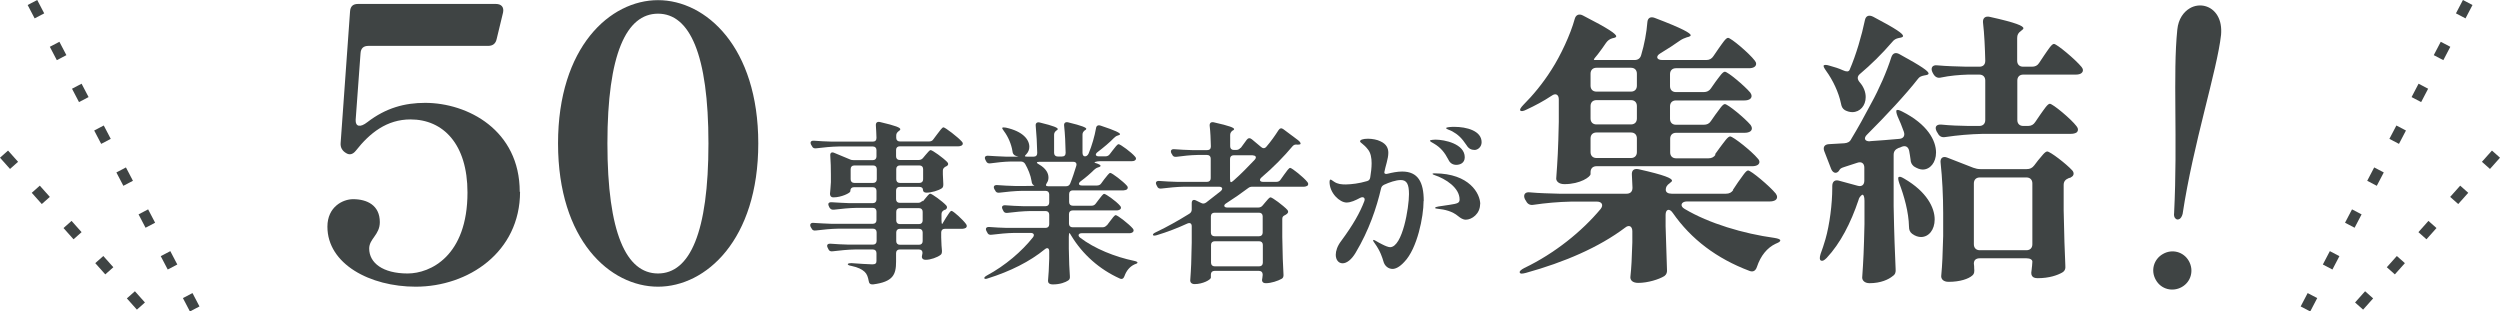
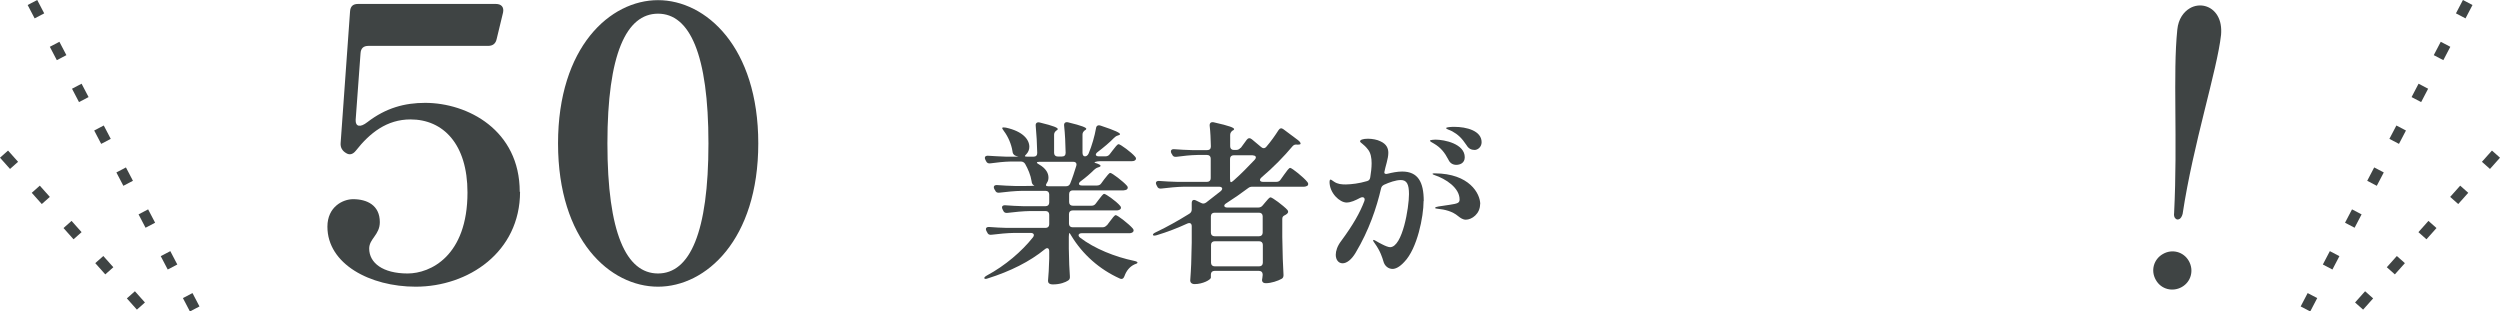
<svg xmlns="http://www.w3.org/2000/svg" id="_レイヤー_2" viewBox="0 0 164.55 20.5">
  <defs>
    <style>.cls-1{fill:#3f4444;stroke-width:0px;}</style>
  </defs>
  <g id="_デザイン">
    <path class="cls-1" d="M34.23,12.62c0,3.97-3.4,6.25-6.87,6.25-3,0-5.81-1.49-5.81-3.95,0-1.31,1.02-1.81,1.69-1.81.92,0,1.76.4,1.76,1.51,0,.84-.7,1.09-.7,1.74,0,.94.89,1.64,2.53,1.64,1.49,0,3.94-1.14,3.94-5.33,0-3.2-1.61-4.81-3.75-4.81-1.56,0-2.68.89-3.6,2.06-.2.25-.42.3-.65.15-.25-.15-.37-.37-.35-.65l.62-8.66c.02-.35.2-.5.52-.5h9.08c.35,0,.55.2.47.57l-.42,1.74c-.07.32-.27.45-.57.45h-7.87c-.32,0-.5.15-.52.5l-.32,4.37c-.02.45.3.52.77.15,1.22-.94,2.46-1.27,3.8-1.27,2.8,0,6.23,1.79,6.23,5.86Z" />
-     <path class="cls-1" d="M36.73,9.44C36.73,3.09,40.16.01,43.31.01s6.6,3.08,6.6,9.43-3.45,9.43-6.6,9.43-6.58-3.05-6.58-9.43ZM46.63,9.44c0-5.88-1.24-8.54-3.32-8.54s-3.33,2.65-3.33,8.54,1.24,8.56,3.33,8.56,3.32-2.68,3.32-8.56Z" />
-     <path class="cls-1" d="M60.74,13.26l.15-.18c.14-.16.25-.33.34-.33.11,0,.8.5,1.05.77.08.09.07.19-.03.27-.02.01-.06.02-.09.03-.12.06-.19.14-.19.27v.41c0,.15.02.24.03.24h.02l.26-.43c.15-.22.26-.43.35-.43.11,0,.75.58.95.86.07.09.08.19-.01.26-.06.03-.14.06-.22.06h-1.16c-.15,0-.24.09-.24.24v.33c.02.45.02.66.05.88,0,.12-.01.22-.11.28-.2.15-.64.31-.95.31-.12,0-.19-.03-.23-.09-.06-.09-.02-.17-.01-.25.01-.03.01-.07.02-.11,0-.15-.09-.23-.24-.23h-1.26c-.15,0-.24.09-.24.24v.56c0,.85-.19,1.33-1.52,1.5-.17.01-.26-.06-.28-.22-.05-.26-.11-.46-.27-.61-.18-.16-.41-.29-.88-.39-.15-.02-.23-.07-.23-.11s.09-.07.25-.07c.4.03,1.17.08,1.37.08s.27-.07.27-.22v-.52c0-.15-.09-.24-.24-.24h-1.14c-.52.01-1,.06-1.5.12-.14.02-.24-.02-.29-.15l-.04-.08c-.09-.18-.01-.28.18-.27.39.03.77.05,1.17.06h1.63c.15,0,.24-.09.24-.24v-.57c0-.15-.09-.24-.24-.24h-2.26c-.52.01-1,.06-1.5.12-.14.02-.24-.02-.29-.15l-.05-.08c-.08-.17,0-.29.19-.27.38.03.77.04,1.17.06h2.73c.15,0,.24-.09.24-.24v-.57c0-.15-.09-.24-.24-.24h-1.05c-.52.01-1.01.06-1.5.12-.14.02-.24-.03-.31-.15l-.03-.07c-.09-.18-.02-.28.18-.27.37.03.76.04,1.16.06h1.55c.15,0,.24-.09.24-.24v-.57c0-.15-.09-.24-.24-.24h-1.24c-.15,0-.24.09-.24.24v.03c0,.11-.59.4-1.11.4-.17,0-.23-.11-.23-.23.03-.25.03-.39.06-.77v-.5c0-.39-.01-.84-.04-1.24-.02-.18.08-.27.26-.19l1.01.42c.1.05.18.06.28.06h1.25c.15,0,.24-.09.24-.24v-.42c0-.15-.09-.24-.24-.24h-2.22c-.52.01-1,.06-1.5.12-.14.02-.24-.02-.29-.15l-.05-.08c-.09-.18-.01-.28.18-.27.39.03.77.05,1.17.06h2.71c.15,0,.24-.08.24-.24-.01-.27-.02-.57-.04-.83-.01-.17.08-.26.27-.22,1.07.25,1.34.37,1.34.48,0,.03-.03.07-.08.1l-.04.03c-.1.08-.15.16-.15.28v.15c0,.15.09.24.24.24h1.93c.12,0,.22-.05.28-.15l.24-.32c.18-.23.33-.46.42-.46.11,0,.96.65,1.21.94.08.08.09.18,0,.25-.06.03-.14.06-.23.06h-3.86c-.15,0-.24.09-.24.24v.42c0,.15.09.24.24.24h1.25c.12,0,.22-.05.29-.14l.15-.18c.15-.16.26-.33.35-.33.11,0,.83.51,1.09.79.09.09.08.19-.03.26l-.07.03c-.12.07-.19.14-.19.27v.24c.01.33.02.49.03.65,0,.12-.01.22-.11.28-.21.14-.67.28-1,.28-.15,0-.23-.07-.23-.19s-.09-.19-.24-.19h-1.29c-.15,0-.24.09-.24.24v.57c0,.15.09.24.24.24h1.21c.12,0,.21-.05.29-.14ZM55.99,11.13v.67c0,.15.09.24.24.24h1.24c.15,0,.24-.09.24-.24v-.67c0-.15-.09-.24-.24-.24h-1.24c-.15,0-.24.09-.24.24ZM60.76,11.8v-.67c0-.15-.09-.24-.24-.24h-1.29c-.15,0-.24.09-.24.24v.67c0,.15.09.24.24.24h1.29c.15,0,.24-.09.24-.24ZM60.49,13.7h-1.26c-.15,0-.24.09-.24.24v.57c0,.15.09.24.24.24h1.26c.15,0,.24-.09.24-.24v-.57c0-.15-.09-.24-.24-.24ZM59.23,16.11h1.26c.15,0,.24-.09.24-.24v-.57c0-.15-.09-.24-.24-.24h-1.26c-.15,0-.24.09-.24.24v.57c0,.15.09.24.24.24Z" />
+     <path class="cls-1" d="M36.73,9.44C36.73,3.09,40.16.01,43.31.01s6.6,3.08,6.6,9.43-3.45,9.43-6.6,9.43-6.58-3.05-6.58-9.43ZM46.63,9.44c0-5.88-1.24-8.54-3.32-8.54s-3.33,2.65-3.33,8.54,1.24,8.56,3.33,8.56,3.32-2.68,3.32-8.56" />
    <path class="cls-1" d="M72.83,14.87l.21-.28c.17-.22.31-.43.4-.43.11,0,.88.59,1.12.88.07.08.08.18-.01.25-.04.03-.12.06-.21.06h-3.14c-.22,0-.28.16-.11.29.95.73,2.31,1.27,3.56,1.53.14.03.22.07.22.11-.01.06-.07.08-.19.12-.31.14-.54.41-.67.78-.06.16-.16.22-.31.15-1.33-.6-2.44-1.58-3.19-2.82-.07-.12-.1-.17-.12-.17s-.04.09-.04.24v.79c.02.92.03,1.29.07,1.81.01.12-.01.22-.11.28-.18.12-.53.26-1.01.26-.24,0-.32-.11-.32-.23.04-.49.06-.74.08-1.47v-.48c0-.2-.12-.27-.28-.14-1,.82-2.29,1.46-3.75,1.92-.14.05-.21.05-.24,0-.02-.05.03-.11.17-.19,1.21-.65,2.29-1.58,3.03-2.51.12-.16.05-.29-.15-.29h-1.07c-.52.01-1,.06-1.5.12-.14.02-.24-.02-.29-.15l-.05-.09c-.09-.18-.01-.28.18-.27.39.03.77.05,1.17.06h2.54c.15,0,.24-.09.24-.24v-.63c0-.15-.09-.24-.24-.24h-1c-.52.01-1,.06-1.5.12-.14.02-.24-.02-.29-.15l-.04-.08c-.09-.18-.01-.28.18-.27.38.03.77.05,1.17.06h1.48c.15,0,.24-.09.24-.24v-.53c0-.15-.09-.24-.24-.24h-1.53c-.52.01-1,.06-1.5.12-.14.02-.24-.02-.29-.15l-.05-.08c-.09-.18-.01-.28.18-.27.39.03.77.05,1.17.06h.7c.24,0,.6-.01.59-.02-.01,0-.03-.01-.04-.02-.1-.06-.14-.15-.15-.27-.06-.4-.24-.82-.43-1.15-.07-.1-.16-.15-.28-.15h-.66c-.45.01-.9.06-1.34.12-.14.02-.23-.02-.29-.15l-.04-.08c-.09-.18-.01-.28.18-.27.39.03.77.04,1.17.06h.83c-.08-.01-.16-.05-.24-.08-.11-.07-.15-.16-.16-.28-.07-.45-.28-.95-.56-1.32-.09-.12-.14-.2-.1-.23.03-.02.1-.02.23,0,1.14.25,1.54.8,1.54,1.26,0,.19-.07.35-.19.48-.14.14-.14.17.06.17h.41c.15,0,.24-.08.24-.24-.01-.59-.05-1.26-.1-1.79-.02-.17.08-.26.26-.22.95.23,1.19.35,1.19.43,0,.03-.02.07-.07.09h-.01c-.11.09-.16.17-.16.29v1.19c0,.15.09.24.24.24h.28c.15,0,.24-.08.24-.24-.01-.59-.04-1.26-.1-1.79-.02-.17.08-.26.26-.22.95.23,1.2.35,1.2.43,0,.03-.03.06-.08.09h-.01c-.11.09-.16.17-.16.29v1.19c0,.15.06.24.16.24s.18-.06.24-.18c.22-.52.4-1.16.49-1.67.02-.17.14-.23.31-.17,1,.33,1.27.48,1.27.56,0,.03-.03.05-.09.07l-.06.02c-.1.03-.17.08-.25.16-.28.29-.67.62-1.08.93-.18.14-.14.28.09.28h.43c.12,0,.22-.05.29-.15l.19-.25c.16-.19.29-.4.39-.4.11,0,.84.53,1.08.82.08.08.09.18-.01.25-.04.03-.12.05-.21.05h-2.09c-.23,0-.45.08-.32.11.27.08.36.15.36.19,0,.03-.04.07-.11.09l-.06.02c-.1.03-.17.08-.26.16-.24.24-.54.5-.88.75-.18.14-.14.28.09.28h.98c.12,0,.23-.05.29-.15l.19-.26c.17-.2.31-.42.4-.42.11,0,.85.56,1.09.84.08.08.08.18,0,.25-.06.03-.14.06-.22.06h-3.34c-.15,0-.24.09-.24.24v.53c0,.15.09.24.24.24h1.24c.12,0,.21-.05.28-.15l.18-.24c.16-.19.28-.39.37-.39.11,0,.82.51,1.04.78.08.08.09.18,0,.25-.06.03-.12.06-.23.06h-2.89c-.15,0-.24.09-.24.24v.63c0,.15.09.24.24.24h1.97c.12,0,.22-.05.28-.15ZM68.99,12.26h1.17c.14,0,.23-.06.28-.18.15-.36.28-.78.4-1.16.05-.17-.03-.27-.2-.27h-2.22c-.22,0-.23.07-.02.18.44.25.61.57.61.85,0,.14-.03.25-.1.35-.1.16-.09.23.09.23Z" />
    <path class="cls-1" d="M81.65,9.76l.41-.56c.09-.12.21-.14.34-.03.15.12.39.32.61.51.11.1.24.1.34-.02.31-.36.57-.73.8-1.09.09-.14.2-.16.33-.06l.95.71c.15.11.22.24.14.28-.03.01-.08.02-.14.02h-.03c-.14-.02-.23,0-.32.1-.57.68-1.25,1.38-2.05,2.06-.17.15-.11.29.1.29h.88c.12,0,.22-.05.28-.15l.22-.31c.17-.23.32-.46.41-.46.11,0,.9.63,1.13.93.07.08.08.18,0,.25-.06.03-.14.06-.23.06h-3.39c-.11,0-.19.02-.29.1-.45.34-.93.67-1.43.99-.2.12-.16.28.07.28h2.04c.12,0,.22-.05.29-.14l.16-.19c.15-.17.27-.34.36-.34.11,0,.83.53,1.1.82.09.1.07.2-.04.28-.02.02-.06.03-.09.06-.14.06-.2.12-.2.26v1.18c.02,1.26.04,1.75.08,2.48.01.12-.02.23-.12.28-.24.14-.7.29-1.03.29-.12,0-.19-.03-.23-.09-.06-.09-.02-.17-.01-.27.01-.06.01-.1.02-.18v-.03c0-.15-.09-.24-.24-.24h-2.93c-.15,0-.24.09-.24.24v.2c0,.14-.53.43-1.07.43-.19,0-.29-.11-.29-.23.06-.83.08-1.25.1-2.51v-1.07c0-.18-.11-.25-.28-.18-.63.29-1.32.56-2.02.77-.15.04-.23.04-.25-.01-.02-.05.03-.11.18-.18.76-.36,1.5-.78,2.21-1.22.11-.07.16-.16.16-.28v-.42c0-.18.1-.26.27-.18l.35.17c.11.06.22.05.33-.03.33-.25.65-.5.96-.75.17-.15.1-.29-.11-.29h-2.29c-.52.01-1,.06-1.5.12-.14.02-.24-.02-.29-.15l-.04-.08c-.09-.18-.01-.28.18-.27.38.03.77.05,1.17.06h1.98c.15,0,.24-.09.24-.24v-1.29c0-.15-.09-.24-.24-.24h-.63c-.48.01-.93.06-1.38.12-.14.02-.24-.02-.29-.15l-.05-.08c-.08-.17,0-.29.19-.27.38.03.77.05,1.17.06h1c.15,0,.24-.08.24-.24-.01-.45-.03-.96-.08-1.37-.01-.17.09-.26.27-.22,1.07.24,1.34.36,1.34.45,0,.03-.03.06-.08.09h-.02c-.1.08-.16.17-.16.29v.75c0,.15.09.24.24.24h.15c.12,0,.23-.05.29-.15ZM83.11,15.31v-1.07c0-.15-.09-.24-.24-.24h-2.93c-.15,0-.24.09-.24.24v1.07c0,.15.09.24.24.24h2.93c.15,0,.24-.09.24-.24ZM79.71,16.12v1.17c0,.15.09.24.24.24h2.93c.15,0,.24-.09.24-.24v-1.17c0-.15-.09-.24-.24-.24h-2.93c-.15,0-.24.09-.24.24ZM82.46,10.22h-1.26c-.15,0-.24.09-.24.24v1.29c0,.15.02.24.06.24s.09-.03.19-.12c.5-.44.95-.91,1.37-1.35.15-.16.08-.29-.12-.29Z" />
    <path class="cls-1" d="M93.7,13.24c0,1-.41,3.12-1.27,4-.31.34-.58.46-.77.46-.25,0-.52-.16-.61-.52-.06-.2-.19-.65-.56-1.16-.06-.07-.11-.16-.11-.2,0-.02.01-.03.03-.03.07,0,.25.14.56.29.19.1.41.19.53.19.82-.02,1.24-2.62,1.24-3.49,0-.65-.14-.93-.54-.93-.32,0-.75.15-1.1.31-.11.06-.17.12-.2.25-.29,1.25-.79,2.75-1.67,4.22-.27.46-.59.7-.86.7s-.45-.23-.45-.56c0-.25.1-.57.35-.9.8-1.08,1.25-1.89,1.53-2.63.08-.22-.07-.32-.27-.22-.32.17-.62.31-.9.31-.45,0-1.12-.62-1.12-1.36,0-.07.02-.15.06-.15.06,0,.11.06.24.14.24.16.48.18.78.18.37-.01.85-.06,1.39-.22.12-.03.19-.11.21-.25.05-.29.09-.64.09-.93,0-.35-.06-.68-.24-.9-.28-.37-.52-.44-.52-.54,0-.09.17-.17.52-.17.27,0,.61.06.82.17.4.18.52.46.52.76,0,.39-.2.91-.26,1.26-.02.11.07.16.23.11.28-.07.62-.14.94-.14,1.04,0,1.42.69,1.42,1.93ZM94.38,9.45c-.16-.09-.26-.14-.26-.19s.27-.07.35-.07c.62,0,1.94.28,1.94,1.16,0,.39-.32.5-.56.5-.22,0-.41-.11-.51-.33-.25-.48-.5-.8-.96-1.07ZM97.42,13.44c0,.63-.54,1.02-.94,1.02-.19,0-.35-.11-.5-.23-.39-.33-.88-.44-1.36-.49-.11-.01-.16-.02-.16-.06s.1-.07.22-.09c.2-.03.46-.07.74-.11.52-.08.65-.12.65-.35,0-.77-.91-1.36-1.66-1.61-.07-.02-.12-.05-.12-.08s.1-.03.15-.03c2.27.01,2.99,1.33,2.99,2.03ZM95.18,8.44c0-.08.36-.09.56-.09.77,0,1.78.25,1.78,1.01,0,.32-.26.51-.46.51-.22,0-.4-.09-.53-.31-.32-.48-.57-.71-.95-.92-.17-.09-.39-.14-.39-.2Z" />
-     <path class="cls-1" d="M114.06,12.5l.34-.51c.28-.37.51-.77.66-.77.19,0,1.42,1.03,1.82,1.52.11.15.13.32-.02.43-.09.06-.22.09-.38.09h-5.45c-.37,0-.49.3-.15.49,1.61.96,3.88,1.63,5.92,1.91.24.04.38.09.38.17-.02.09-.11.13-.32.22-.54.26-.97.77-1.22,1.52-.08.24-.24.36-.49.26-2.15-.81-3.84-2.08-5.05-3.82-.22-.32-.47-.24-.47.13v.75c.04,1.44.06,2.02.09,2.83.02.19-.02.34-.17.45-.36.22-1.09.45-1.72.45-.39,0-.52-.19-.52-.37.08-.77.09-1.14.13-2.3v-.73c0-.32-.21-.45-.47-.24-1.74,1.31-4.01,2.28-6.53,2.98-.24.06-.37.08-.41-.02-.04-.07.08-.19.3-.3,2.02-.97,3.8-2.42,5.02-3.88.21-.26.09-.49-.24-.49h-1.7c-.86.02-1.65.09-2.47.21-.22.04-.39-.04-.49-.24l-.08-.13c-.13-.28,0-.49.32-.45.64.06,1.27.07,1.93.09h4.44c.24,0,.39-.13.39-.39-.02-.28-.02-.58-.04-.86-.02-.28.13-.43.45-.36,1.74.39,2.19.6,2.19.75,0,.06-.06.09-.13.15l-.02.02c-.19.13-.26.26-.26.43s.15.26.39.26h3.58c.21,0,.36-.08.47-.24ZM112.88,10.16l.34-.47c.28-.36.5-.71.66-.71.19,0,1.42.97,1.82,1.46.13.13.15.3,0,.41-.09.06-.22.09-.36.09h-10.26c-.24,0-.39.15-.39.39v.13c0,.17-.66.66-1.72.66-.37,0-.54-.19-.54-.37.09-1.24.13-1.85.17-3.73v-1.48c0-.32-.21-.43-.47-.24-.54.36-1.11.66-1.67.92-.21.11-.34.11-.39.06-.06-.06.02-.19.19-.37.64-.64,1.29-1.42,1.87-2.34.58-.9,1.24-2.3,1.52-3.33.07-.26.28-.36.54-.22,1.72.88,2.19,1.22,2.19,1.37,0,.06-.08.09-.17.11l-.09.02c-.19.06-.3.15-.41.3-.17.26-.36.51-.54.75-.19.22-.28.34-.26.36l.04.02h2.64c.22,0,.37-.11.43-.32.21-.69.36-1.5.41-2.17.02-.28.21-.39.49-.28,1.87.71,2.36,1.01,2.36,1.14,0,.06-.06.07-.15.11l-.09.02c-.17.06-.3.11-.45.21-.37.26-.82.56-1.29.84-.34.19-.28.45.11.45h2.9c.21,0,.36-.09.47-.26l.32-.47c.26-.36.49-.73.64-.73.19,0,1.39,1.01,1.76,1.5.11.13.13.3-.02.41-.08.06-.21.09-.36.09h-4.81c-.24,0-.39.15-.39.39v.79c0,.24.15.39.39.39h1.83c.21,0,.36-.08.47-.24l.3-.43c.26-.34.47-.67.62-.67.19,0,1.29.92,1.67,1.37.11.15.13.32-.02.43-.09.06-.21.09-.36.09h-4.51c-.24,0-.39.15-.39.39v.82c0,.24.15.39.39.39h1.83c.21,0,.36-.07.47-.24l.3-.43c.26-.34.47-.69.62-.69.19,0,1.31.92,1.69,1.37.11.15.13.32-.02.43-.09.06-.22.09-.37.09h-4.51c-.24,0-.39.15-.39.39v.9c0,.24.15.39.39.39h2.13c.21,0,.36-.08.47-.24ZM107.74,5.64v-.79c0-.24-.15-.39-.39-.39h-2.27c-.24,0-.39.15-.39.39v.79c0,.24.15.39.39.39h2.27c.24,0,.39-.15.39-.39ZM105.08,8.19h2.27c.24,0,.39-.15.39-.39v-.82c0-.24-.15-.39-.39-.39h-2.27c-.24,0-.39.15-.39.39v.82c0,.24.15.39.39.39ZM105.08,10.4h2.27c.24,0,.39-.15.39-.39v-.9c0-.24-.15-.39-.39-.39h-2.27c-.24,0-.39.15-.39.39v.9c0,.24.15.39.39.39Z" />
-     <path class="cls-1" d="M123.1,9.29c.62-.04,1.25-.09,1.91-.15.28-.02.39-.21.3-.47-.13-.36-.26-.69-.41-1.01-.09-.22-.11-.39-.06-.41.08-.04.17,0,.36.09,1.67.84,2.23,1.91,2.23,2.7,0,.66-.39,1.12-.88,1.12-.17,0-.38-.08-.58-.21-.15-.13-.21-.26-.22-.47-.02-.19-.06-.37-.09-.56-.06-.26-.24-.36-.49-.26-.08.04-.13.06-.21.08-.21.09-.32.22-.32.45v3.39c.04,2.1.08,2.88.13,4.12.02.21-.02.36-.19.47-.26.22-.79.47-1.52.47-.34,0-.49-.19-.49-.37.08-1.16.11-1.76.15-3.52v-1.54c0-.26-.06-.41-.15-.39,0,0-.19.11-.24.34-.51,1.52-1.2,2.86-2.1,3.82-.17.17-.28.22-.38.17-.09-.06-.09-.19-.02-.43.11-.3.22-.62.32-.97.28-.97.45-2.34.45-3.37v-.13c0-.3.17-.43.43-.36l1.25.34c.26.07.43-.06.43-.34v-.86c0-.28-.19-.41-.45-.32l-.86.28c-.19.06-.28.11-.32.19-.02.04-.04.06-.06.09-.19.21-.41.08-.5-.17l-.45-1.16c-.09-.26.02-.43.3-.45l1.03-.06c.21-.02.36-.09.45-.28.43-.71.88-1.52,1.31-2.34.52-.94,1.03-2.1,1.33-3.05.09-.26.28-.34.54-.19,1.48.81,1.91,1.12,1.91,1.27,0,.06-.08.09-.19.11l-.11.02c-.19.04-.3.09-.39.21-.82,1.05-2.1,2.42-3.35,3.67-.26.24-.17.47.19.45ZM122.41,5.42c.28.32.39.67.39.97,0,.56-.37.99-.88.99-.15,0-.32-.04-.49-.13-.17-.11-.22-.24-.26-.45-.15-.73-.54-1.54-.97-2.13-.15-.21-.21-.34-.15-.37.04-.04.17-.04.36.02.34.09.64.19.88.3.24.11.39.11.45-.02.43-.99.8-2.27,1.01-3.28.06-.28.26-.36.54-.22,1.54.81,1.97,1.12,1.97,1.27,0,.06-.08.09-.17.11l-.11.02c-.19.04-.32.11-.45.28-.66.77-1.39,1.48-2.1,2.08-.21.17-.19.36-.02.56ZM124.98,11.65c.08-.04.17,0,.36.11,1.48.86,2,1.91,2,2.68,0,.69-.39,1.16-.9,1.16-.17,0-.38-.06-.58-.21-.15-.11-.21-.26-.21-.47-.02-.96-.32-2.02-.64-2.86-.08-.24-.09-.37-.04-.41ZM134.21,4.15l.34-.51c.26-.37.49-.75.64-.75.19,0,1.42,1.03,1.82,1.52.11.13.13.3-.02.41-.07.06-.21.09-.36.09h-3.46c-.24,0-.39.15-.39.39v2.6c0,.24.15.39.39.39h.32c.21,0,.36-.09.47-.26l.32-.47c.26-.36.49-.73.64-.73.19,0,1.39.99,1.76,1.48.11.13.13.3,0,.41-.09.06-.23.09-.38.09h-5.79c-.86.02-1.65.09-2.47.21-.22.04-.39-.04-.49-.24l-.08-.13c-.15-.3-.02-.47.3-.45.6.06,1.2.08,1.8.09h.71c.24,0,.39-.15.39-.39v-2.6c0-.24-.15-.39-.39-.39h-.75c-.6.02-1.18.07-1.76.19-.22.06-.39-.02-.51-.22l-.07-.13c-.13-.28,0-.49.32-.45.64.06,1.27.07,1.93.09h.84c.24,0,.39-.13.39-.39-.02-.84-.06-1.76-.15-2.53-.02-.28.15-.43.45-.36,1.76.39,2.21.6,2.21.75,0,.06-.06.09-.13.15l-.02.02c-.19.13-.26.26-.26.47v1.5c0,.24.15.39.39.39h.58c.21,0,.36-.07.47-.24ZM129.92,17.35c.02.13.02.22.02.3.02.21.02.37-.13.49-.24.21-.79.41-1.55.41-.36,0-.49-.19-.49-.37.08-.88.09-1.31.13-2.64v-1.52c0-1.07-.06-2.32-.17-3.31-.04-.3.15-.45.43-.34l1.72.67c.17.06.3.09.47.09h3.05c.21,0,.36-.07.49-.24l.26-.34c.24-.28.45-.58.6-.58.19,0,1.25.81,1.65,1.25.13.15.11.34-.06.43-.04.04-.09.06-.17.07-.22.09-.34.22-.34.45v1.67c.04,1.83.06,2.56.11,3.63.02.21-.02.36-.21.47-.3.17-.84.37-1.61.37-.21,0-.32-.06-.37-.15-.09-.15-.04-.28-.02-.47v-.02s.04-.3.04-.45c0-.13-.15-.22-.39-.22h-3.07c-.24,0-.39.11-.39.34ZM129.92,12.07v4.01c0,.24.15.39.39.39h3.07c.24,0,.39-.15.39-.39v-4.01c0-.24-.15-.39-.39-.39h-3.07c-.24,0-.39.15-.39.39Z" />
    <path class="cls-1" d="M141.9,18.43c-.36-.62-.14-1.37.46-1.71.6-.35,1.36-.16,1.71.46s.14,1.37-.46,1.71-1.36.16-1.71-.46ZM143.15,14.34c-.05-.08-.07-.2-.05-.32.24-4.83-.09-9.17.21-12.07.07-.71.42-1.17.83-1.41.62-.36,1.43-.18,1.82.5.2.34.27.77.23,1.25-.26,2.35-1.83,7.15-2.53,11.79-.05.18-.12.28-.2.33-.1.06-.22.06-.31-.08Z" />
    <path class="cls-1" d="M12.5,20.5l-.46-.88.63-.33.46.88-.63.33ZM11.04,17.74l-.46-.88.63-.33.46.88-.63.33ZM9.58,14.99l-.46-.88.63-.33.46.88-.63.33ZM8.12,12.23l-.46-.88.63-.33.46.88-.63.33ZM6.66,9.47l-.46-.88.63-.33.46.88-.63.33ZM5.2,6.72l-.46-.88.63-.33.46.88-.63.33ZM3.74,3.96l-.46-.88.63-.33.46.88-.63.33ZM2.28,1.21l-.46-.88.63-.33.46.88-.63.33Z" />
    <path class="cls-1" d="M9.01,20.38l-.66-.74.53-.47.66.74-.53.47ZM6.93,18.06l-.66-.74.53-.47.66.74-.53.47ZM4.84,15.75l-.66-.74.53-.47.66.74-.53.47ZM2.75,13.43l-.66-.74.53-.47.66.74-.53.47ZM.66,11.12l-.66-.74.53-.47.66.74-.53.47Z" />
    <path class="cls-1" d="M152.06,20.5l-.63-.33.46-.88.63.33-.46.88ZM153.52,17.74l-.63-.33.46-.88.63.33-.46.88ZM154.98,14.99l-.63-.33.46-.88.63.33-.46.88ZM156.44,12.23l-.63-.33.46-.88.63.33-.46.88ZM157.9,9.47l-.63-.33.46-.88.63.33-.46.88ZM159.36,6.72l-.63-.33.46-.88.63.33-.46.88ZM160.82,3.96l-.63-.33.46-.88.63.33-.46.88ZM162.28,1.21l-.63-.33.46-.88.63.33-.46.88Z" />
    <path class="cls-1" d="M155.54,20.38l-.53-.47.66-.74.53.47-.66.74ZM157.63,18.06l-.53-.47.66-.74.53.47-.66.74ZM159.71,15.75l-.53-.47.66-.74.53.47-.66.74ZM161.8,13.43l-.53-.47.66-.74.53.47-.66.74ZM163.89,11.12l-.53-.47.66-.74.53.47-.66.74Z" />
  </g>
</svg>